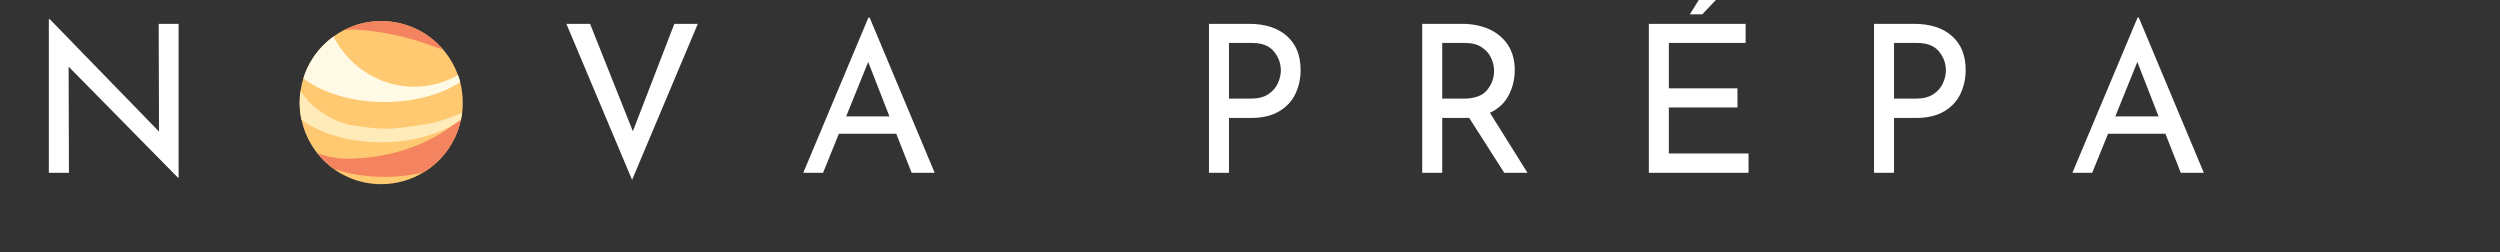
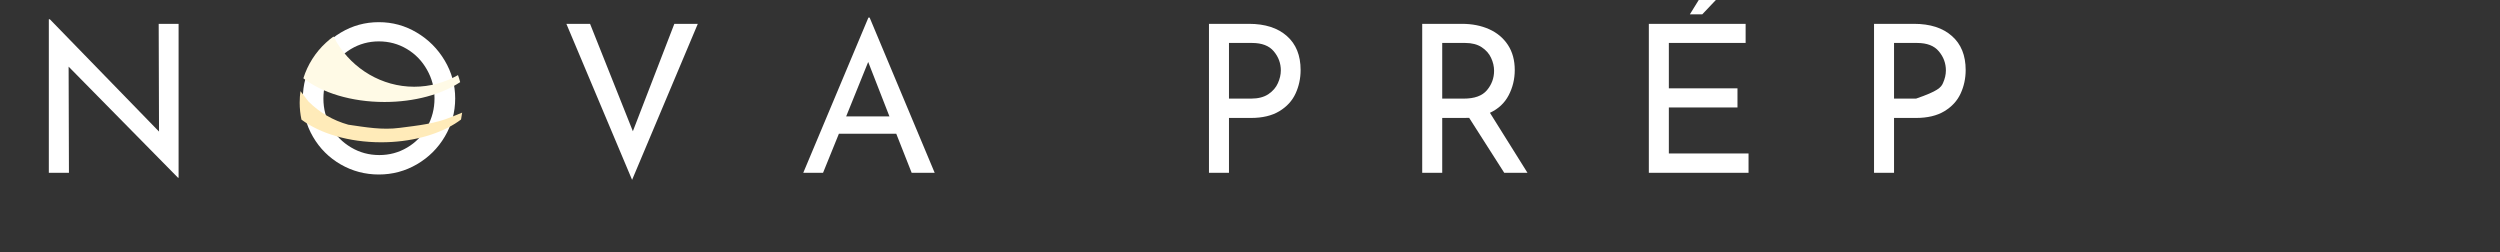
<svg xmlns="http://www.w3.org/2000/svg" width="466" zoomAndPan="magnify" viewBox="0 0 349.5 35.25" height="47" preserveAspectRatio="xMidYMid meet" version="1.0">
  <rect x="0" y="0" width="349.5" height="35.25" fill="#333333" stroke="none" />
  <defs>
    <g />
    <clipPath id="7866cdec4d">
      <path d="M 41.895 2.945 L 64.691 2.945 L 64.691 25.746 L 41.895 25.746 Z M 41.895 2.945 " clip-rule="nonzero" />
    </clipPath>
    <clipPath id="c0b56b095d">
-       <path d="M 47 2.945 L 62 2.945 L 62 7 L 47 7 Z M 47 2.945 " clip-rule="nonzero" />
-     </clipPath>
+       </clipPath>
    <clipPath id="1d62f86279">
      <path d="M 42 5 L 64.691 5 L 64.691 15 L 42 15 Z M 42 5 " clip-rule="nonzero" />
    </clipPath>
    <clipPath id="4372ff2569">
-       <path d="M 44 16 L 64.691 16 L 64.691 25 L 44 25 Z M 44 16 " clip-rule="nonzero" />
-     </clipPath>
+       </clipPath>
    <clipPath id="25cedad457">
      <path d="M 41.895 12 L 64.691 12 L 64.691 20 L 41.895 20 Z M 41.895 12 " clip-rule="nonzero" />
    </clipPath>
  </defs>
  <g fill="#ffffff" fill-opacity="1">
    <g transform="translate(3.826, 24.161)">
      <g>
        <path d="M 21.141 -20.828 L 21.141 0.688 L 21.062 0.688 L 5.766 -14.844 L 5.812 0 L 3 0 L 3 -21.469 L 3.141 -21.469 L 18.406 -5.766 L 18.359 -20.828 Z M 21.141 -20.828 " />
      </g>
    </g>
  </g>
  <g fill="#ffffff" fill-opacity="1">
    <g transform="translate(40.635, 24.161)">
      <g>
        <path d="M 1.703 -10.406 C 1.703 -12.301 2.18 -14.066 3.141 -15.703 C 4.098 -17.336 5.391 -18.641 7.016 -19.609 C 8.641 -20.578 10.41 -21.062 12.328 -21.062 C 14.234 -21.062 16 -20.578 17.625 -19.609 C 19.258 -18.641 20.562 -17.336 21.531 -15.703 C 22.508 -14.066 23 -12.301 23 -10.406 C 23 -8.477 22.516 -6.695 21.547 -5.062 C 20.586 -3.438 19.285 -2.145 17.641 -1.188 C 16.004 -0.238 14.234 0.234 12.328 0.234 C 10.41 0.234 8.633 -0.234 7 -1.172 C 5.363 -2.117 4.07 -3.406 3.125 -5.031 C 2.176 -6.656 1.703 -8.445 1.703 -10.406 Z M 4.578 -10.375 C 4.578 -8.945 4.922 -7.629 5.609 -6.422 C 6.305 -5.211 7.254 -4.254 8.453 -3.547 C 9.648 -2.836 10.961 -2.484 12.391 -2.484 C 13.805 -2.484 15.102 -2.832 16.281 -3.531 C 17.469 -4.227 18.398 -5.188 19.078 -6.406 C 19.766 -7.625 20.109 -8.957 20.109 -10.406 C 20.109 -11.844 19.758 -13.176 19.062 -14.406 C 18.375 -15.633 17.438 -16.602 16.25 -17.312 C 15.062 -18.02 13.754 -18.375 12.328 -18.375 C 10.91 -18.375 9.602 -18.016 8.406 -17.297 C 7.219 -16.578 6.281 -15.602 5.594 -14.375 C 4.914 -13.145 4.578 -11.812 4.578 -10.375 Z M 4.578 -10.375 " />
      </g>
    </g>
  </g>
  <g fill="#ffffff" fill-opacity="1">
    <g transform="translate(77.991, 24.161)">
      <g>
        <path d="M 19.562 -20.828 L 10.375 0.984 L 1.188 -20.828 L 4.5 -20.828 L 10.484 -5.812 L 16.281 -20.828 Z M 19.562 -20.828 " />
      </g>
    </g>
  </g>
  <g fill="#ffffff" fill-opacity="1">
    <g transform="translate(111.373, 24.161)">
      <g>
        <path d="M 13.922 -5.469 L 5.906 -5.469 L 3.688 0 L 0.922 0 L 10.031 -21.703 L 10.203 -21.703 L 19.297 0 L 16.078 0 Z M 12.969 -7.891 L 10 -15.5 L 6.922 -7.891 Z M 12.969 -7.891 " />
      </g>
    </g>
  </g>
  <g fill="#ffffff" fill-opacity="1">
    <g transform="translate(144.237, 24.161)">
      <g />
    </g>
  </g>
  <g fill="#ffffff" fill-opacity="1">
    <g transform="translate(166.014, 24.161)">
      <g>
        <path d="M 8.594 -20.828 C 10.852 -20.828 12.617 -20.258 13.891 -19.125 C 15.172 -18 15.812 -16.414 15.812 -14.375 C 15.812 -13.207 15.578 -12.113 15.109 -11.094 C 14.641 -10.07 13.879 -9.242 12.828 -8.609 C 11.785 -7.984 10.469 -7.672 8.875 -7.672 L 5.797 -7.672 L 5.797 0 L 3 0 L 3 -20.828 Z M 8.875 -10.375 C 9.875 -10.375 10.688 -10.582 11.312 -11 C 11.938 -11.426 12.379 -11.941 12.641 -12.547 C 12.91 -13.148 13.047 -13.738 13.047 -14.312 C 13.047 -15.312 12.719 -16.203 12.062 -16.984 C 11.414 -17.766 10.398 -18.156 9.016 -18.156 L 5.797 -18.156 L 5.797 -10.375 Z M 8.875 -10.375 " />
      </g>
    </g>
  </g>
  <g fill="#ffffff" fill-opacity="1">
    <g transform="translate(195.825, 24.161)">
      <g>
        <path d="M 14.469 0 L 9.562 -7.688 C 9.406 -7.676 9.176 -7.672 8.875 -7.672 L 5.797 -7.672 L 5.797 0 L 3 0 L 3 -20.828 L 8.562 -20.828 C 9.977 -20.828 11.242 -20.578 12.359 -20.078 C 13.473 -19.578 14.348 -18.844 14.984 -17.875 C 15.617 -16.906 15.938 -15.738 15.938 -14.375 C 15.938 -13.094 15.648 -11.91 15.078 -10.828 C 14.516 -9.754 13.645 -8.941 12.469 -8.391 L 17.719 0 Z M 8.812 -10.375 C 10.312 -10.375 11.391 -10.766 12.047 -11.547 C 12.711 -12.336 13.047 -13.242 13.047 -14.266 C 13.047 -14.879 12.906 -15.484 12.625 -16.078 C 12.352 -16.672 11.914 -17.164 11.312 -17.562 C 10.707 -17.957 9.941 -18.156 9.016 -18.156 L 5.797 -18.156 L 5.797 -10.375 Z M 8.812 -10.375 " />
      </g>
    </g>
  </g>
  <g fill="#ffffff" fill-opacity="1">
    <g transform="translate(227.508, 24.161)">
      <g>
        <path d="M 16.531 -20.828 L 16.531 -18.156 L 5.797 -18.156 L 5.797 -11.812 L 15.391 -11.812 L 15.391 -9.141 L 5.797 -9.141 L 5.797 -2.703 L 16.938 -2.703 L 16.938 0 L 3 0 L 3 -20.828 Z M 10.469 -22.156 L 8.734 -22.156 L 11.125 -26.016 L 14.125 -26.016 Z M 10.469 -22.156 " />
      </g>
    </g>
  </g>
  <g fill="#ffffff" fill-opacity="1">
    <g transform="translate(258.989, 24.161)">
      <g>
-         <path d="M 8.594 -20.828 C 10.852 -20.828 12.617 -20.258 13.891 -19.125 C 15.172 -18 15.812 -16.414 15.812 -14.375 C 15.812 -13.207 15.578 -12.113 15.109 -11.094 C 14.641 -10.07 13.879 -9.242 12.828 -8.609 C 11.785 -7.984 10.469 -7.672 8.875 -7.672 L 5.797 -7.672 L 5.797 0 L 3 0 L 3 -20.828 Z M 8.875 -10.375 C 9.875 -10.375 10.688 -10.582 11.312 -11 C 11.938 -11.426 12.379 -11.941 12.641 -12.547 C 12.91 -13.148 13.047 -13.738 13.047 -14.312 C 13.047 -15.312 12.719 -16.203 12.062 -16.984 C 11.414 -17.766 10.398 -18.156 9.016 -18.156 L 5.797 -18.156 L 5.797 -10.375 Z M 8.875 -10.375 " />
+         <path d="M 8.594 -20.828 C 10.852 -20.828 12.617 -20.258 13.891 -19.125 C 15.172 -18 15.812 -16.414 15.812 -14.375 C 15.812 -13.207 15.578 -12.113 15.109 -11.094 C 14.641 -10.07 13.879 -9.242 12.828 -8.609 C 11.785 -7.984 10.469 -7.672 8.875 -7.672 L 5.797 -7.672 L 5.797 0 L 3 0 L 3 -20.828 Z M 8.875 -10.375 C 11.938 -11.426 12.379 -11.941 12.641 -12.547 C 12.91 -13.148 13.047 -13.738 13.047 -14.312 C 13.047 -15.312 12.719 -16.203 12.062 -16.984 C 11.414 -17.766 10.398 -18.156 9.016 -18.156 L 5.797 -18.156 L 5.797 -10.375 Z M 8.875 -10.375 " />
      </g>
    </g>
  </g>
  <g fill="#ffffff" fill-opacity="1">
    <g transform="translate(288.8, 24.161)">
      <g>
-         <path d="M 13.922 -5.469 L 5.906 -5.469 L 3.688 0 L 0.922 0 L 10.031 -21.703 L 10.203 -21.703 L 19.297 0 L 16.078 0 Z M 12.969 -7.891 L 10 -15.5 L 6.922 -7.891 Z M 12.969 -7.891 " />
-       </g>
+         </g>
    </g>
  </g>
  <g clip-path="url(#7866cdec4d)">
-     <path fill="#ffc971" d="M 64.695 14.348 C 64.695 14.375 64.695 14.402 64.691 14.43 C 64.691 14.875 64.66 15.316 64.609 15.746 C 64.574 16.043 64.523 16.34 64.465 16.633 C 64.457 16.66 64.453 16.688 64.445 16.715 C 63.953 19.066 62.734 21.148 61.035 22.715 L 61.031 22.715 C 60.473 23.234 59.863 23.695 59.207 24.094 C 57.484 25.145 55.457 25.746 53.293 25.746 C 51.652 25.746 50.09 25.398 48.68 24.773 C 47.965 24.461 47.293 24.074 46.668 23.625 C 45.785 22.988 44.992 22.234 44.324 21.379 C 44.023 20.996 43.746 20.594 43.496 20.176 C 42.867 19.125 42.406 17.961 42.145 16.723 C 41.98 15.957 41.895 15.16 41.895 14.348 C 41.895 13.801 41.93 13.27 42.008 12.742 C 42.094 12.129 42.227 11.523 42.41 10.945 C 43.012 9.02 44.105 7.316 45.551 5.984 C 45.891 5.668 46.25 5.371 46.625 5.105 C 46.848 4.941 47.074 4.793 47.309 4.645 C 49.047 3.566 51.098 2.945 53.293 2.945 C 56.793 2.945 59.926 4.527 62.016 7.008 C 62.07 7.074 62.125 7.141 62.176 7.207 C 62.965 8.18 63.594 9.293 64.027 10.5 C 64.145 10.82 64.246 11.148 64.332 11.484 C 64.57 12.402 64.695 13.359 64.695 14.348 " fill-opacity="1" fill-rule="nonzero" />
-   </g>
+     </g>
  <g clip-path="url(#c0b56b095d)">
    <path fill="#f4845f" d="M 50.039 4.156 C 53.676 4.41 56.938 5.16 60.324 6.383 C 60.871 6.578 61.422 6.77 61.973 6.961 C 59.883 4.504 56.77 2.945 53.293 2.945 C 51.379 2.945 49.574 3.418 47.992 4.254 C 48.676 4.145 49.363 4.105 50.039 4.156 " fill-opacity="1" fill-rule="nonzero" />
  </g>
  <g clip-path="url(#1d62f86279)">
    <path fill="#fffae6" d="M 64.332 11.484 C 61.754 13.184 57.969 14.258 53.75 14.258 C 49.102 14.258 44.977 12.953 42.41 10.945 C 43.012 9.02 44.105 7.316 45.551 5.984 C 45.891 5.668 46.25 5.371 46.625 5.105 C 46.777 5.406 46.941 5.699 47.117 5.988 C 49.348 9.645 53.379 12.125 57.902 12.125 C 60.113 12.125 62.207 11.531 64.027 10.5 C 64.145 10.82 64.246 11.148 64.332 11.484 " fill-opacity="1" fill-rule="nonzero" />
  </g>
  <g clip-path="url(#4372ff2569)">
-     <path fill="#f4845f" d="M 64.465 16.633 C 64.457 16.66 64.453 16.688 64.445 16.715 C 63.953 19.066 62.734 21.148 61.035 22.715 L 61.031 22.715 C 60.473 23.234 59.863 23.695 59.207 24.094 C 57.527 24.504 55.684 24.727 53.75 24.727 C 51.164 24.727 48.746 24.324 46.668 23.625 C 45.785 22.988 44.992 22.234 44.324 21.379 C 45.711 21.914 47.203 22.199 48.758 22.184 C 53.695 22.129 58.824 20.719 62.867 17.828 C 63.109 17.656 63.348 17.48 63.582 17.305 C 63.879 17.086 64.176 16.859 64.465 16.633 " fill-opacity="1" fill-rule="nonzero" />
-   </g>
+     </g>
  <g clip-path="url(#25cedad457)">
    <path fill="#ffebb9" d="M 64.609 15.746 C 64.574 16.043 64.523 16.34 64.465 16.633 C 64.457 16.66 64.453 16.688 64.445 16.715 C 64.172 16.922 63.883 17.117 63.582 17.305 C 61.012 18.895 57.355 19.891 53.293 19.891 C 48.758 19.891 44.719 18.652 42.145 16.723 C 41.98 15.957 41.895 15.16 41.895 14.348 C 41.895 13.801 41.934 13.27 42.008 12.742 C 42.379 13.223 42.75 13.703 43.121 14.188 C 44.699 15.754 46.555 16.832 48.695 17.434 C 51.156 17.789 53.422 18.199 55.875 17.875 C 58.406 17.543 60.801 17.32 63.156 16.336 C 63.641 16.137 64.125 15.941 64.609 15.746 " fill-opacity="1" fill-rule="nonzero" />
  </g>
</svg>